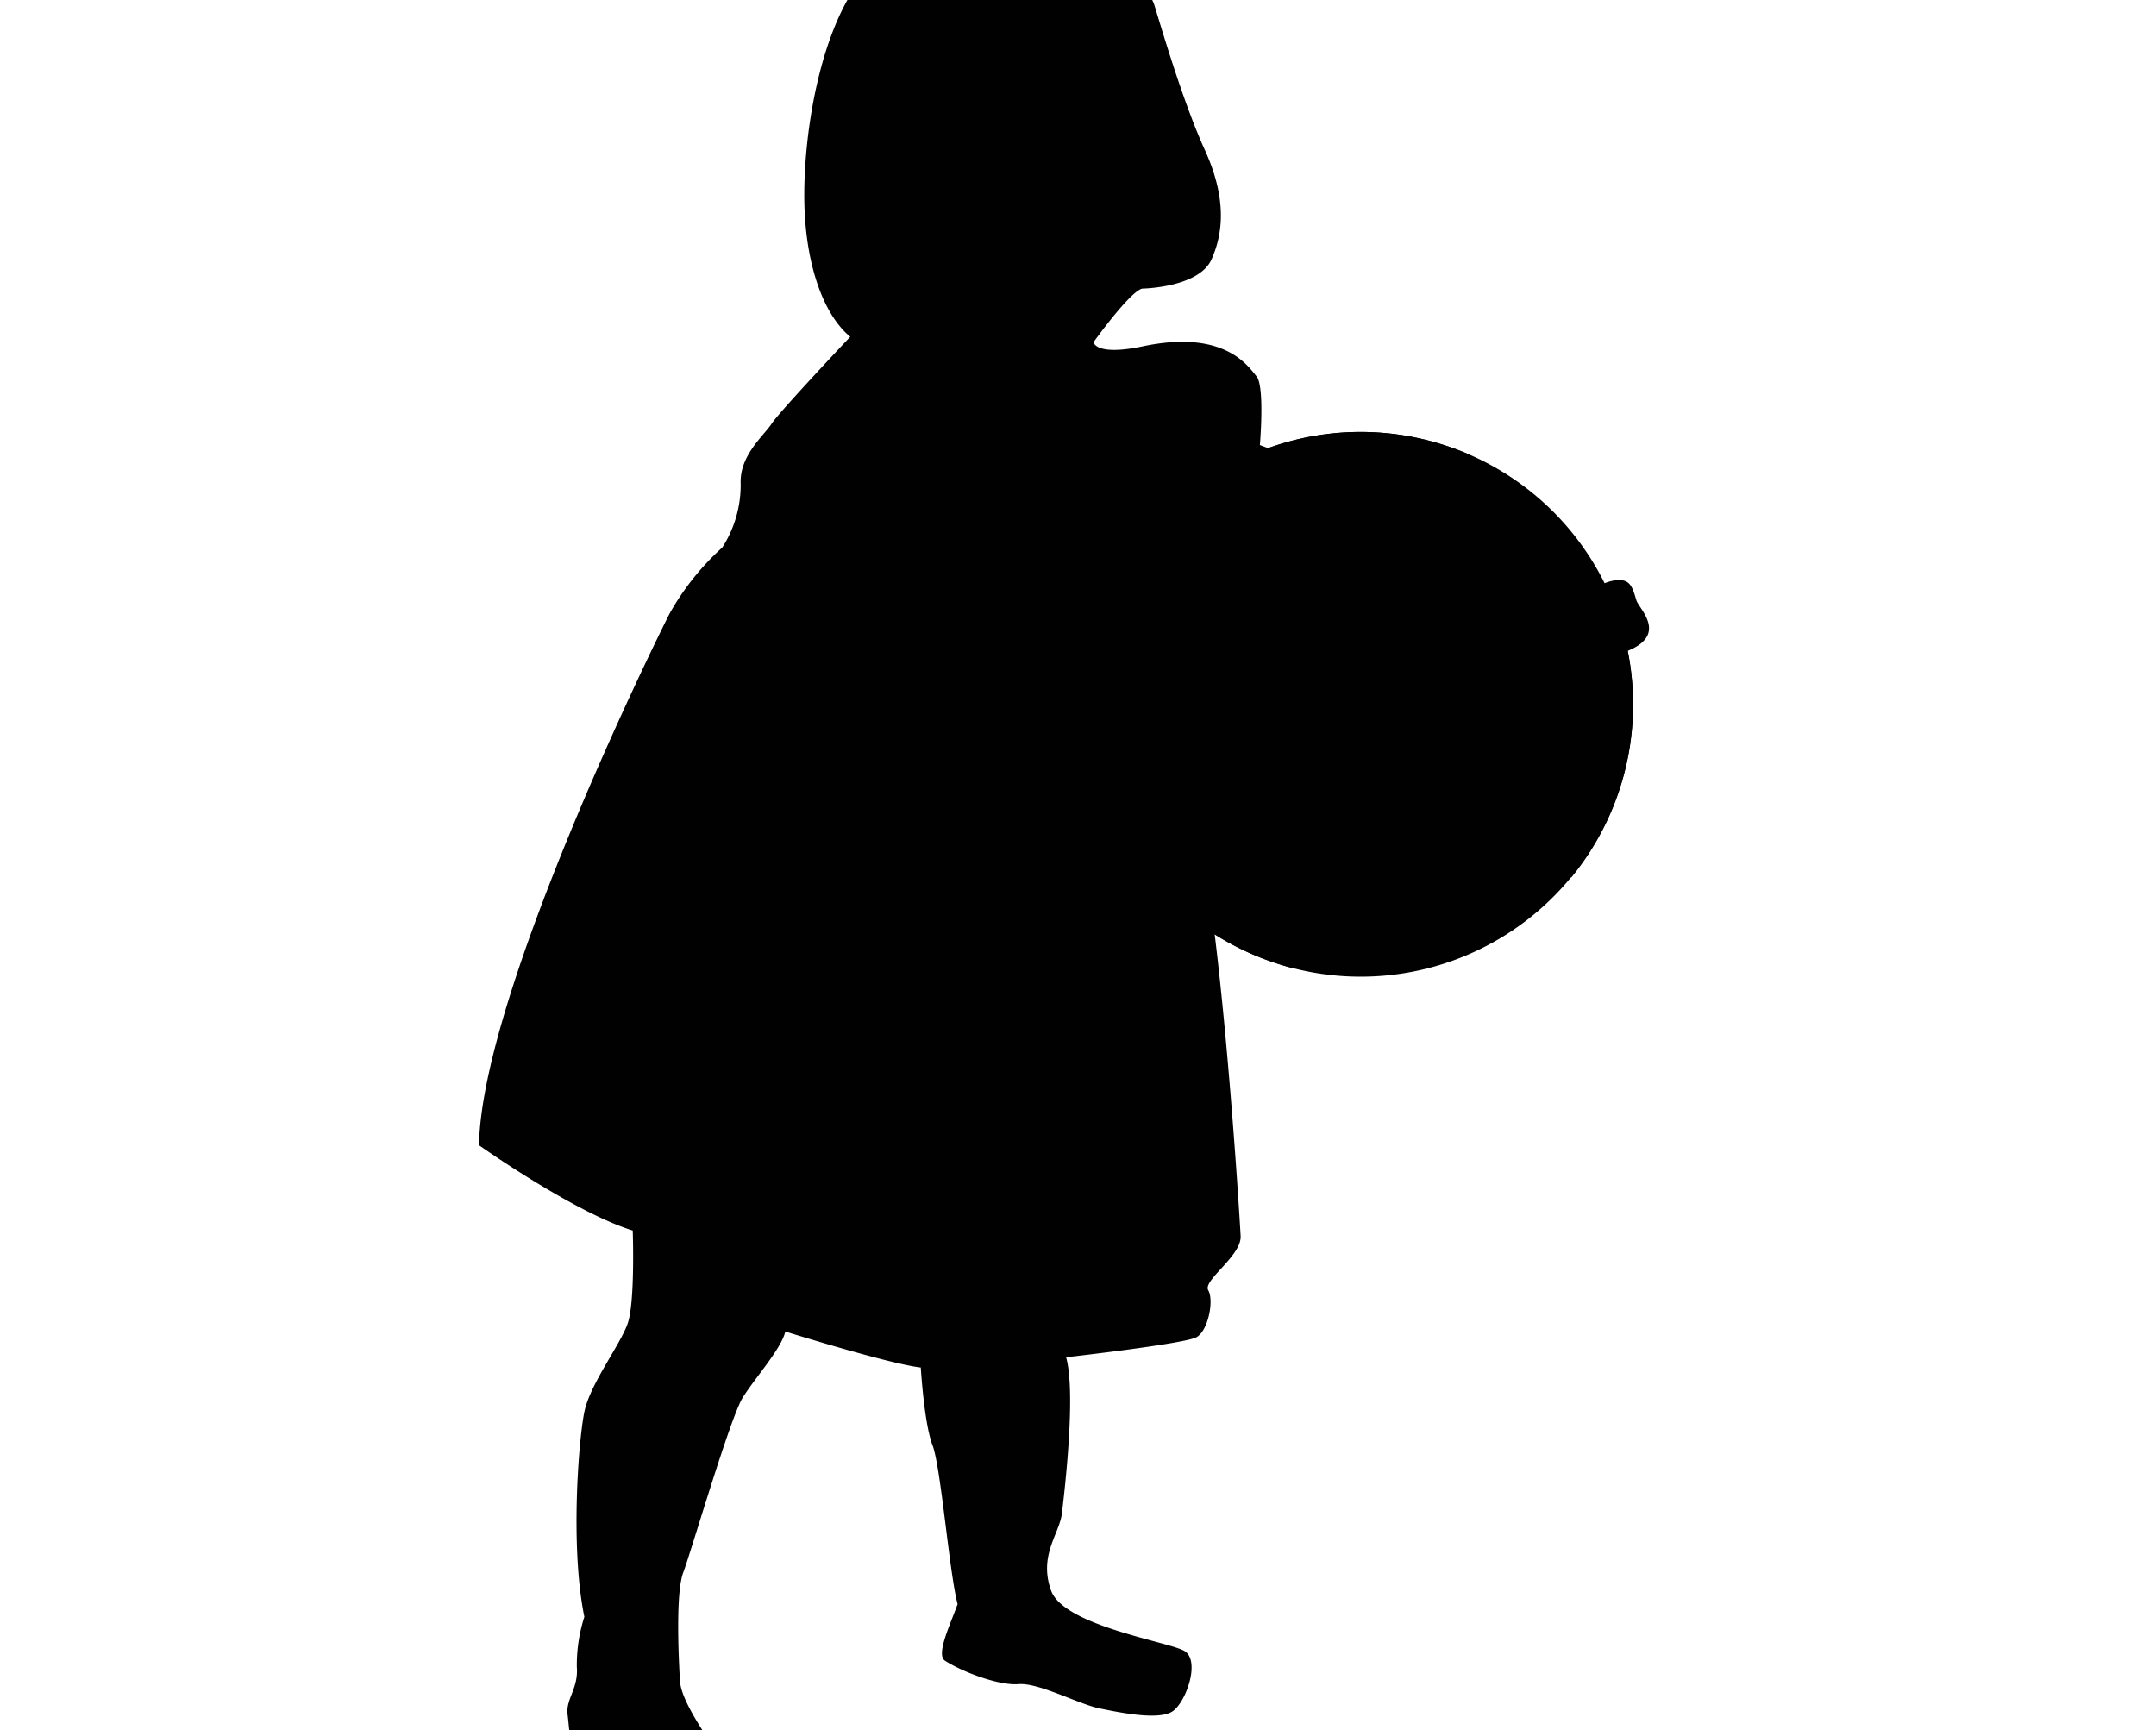
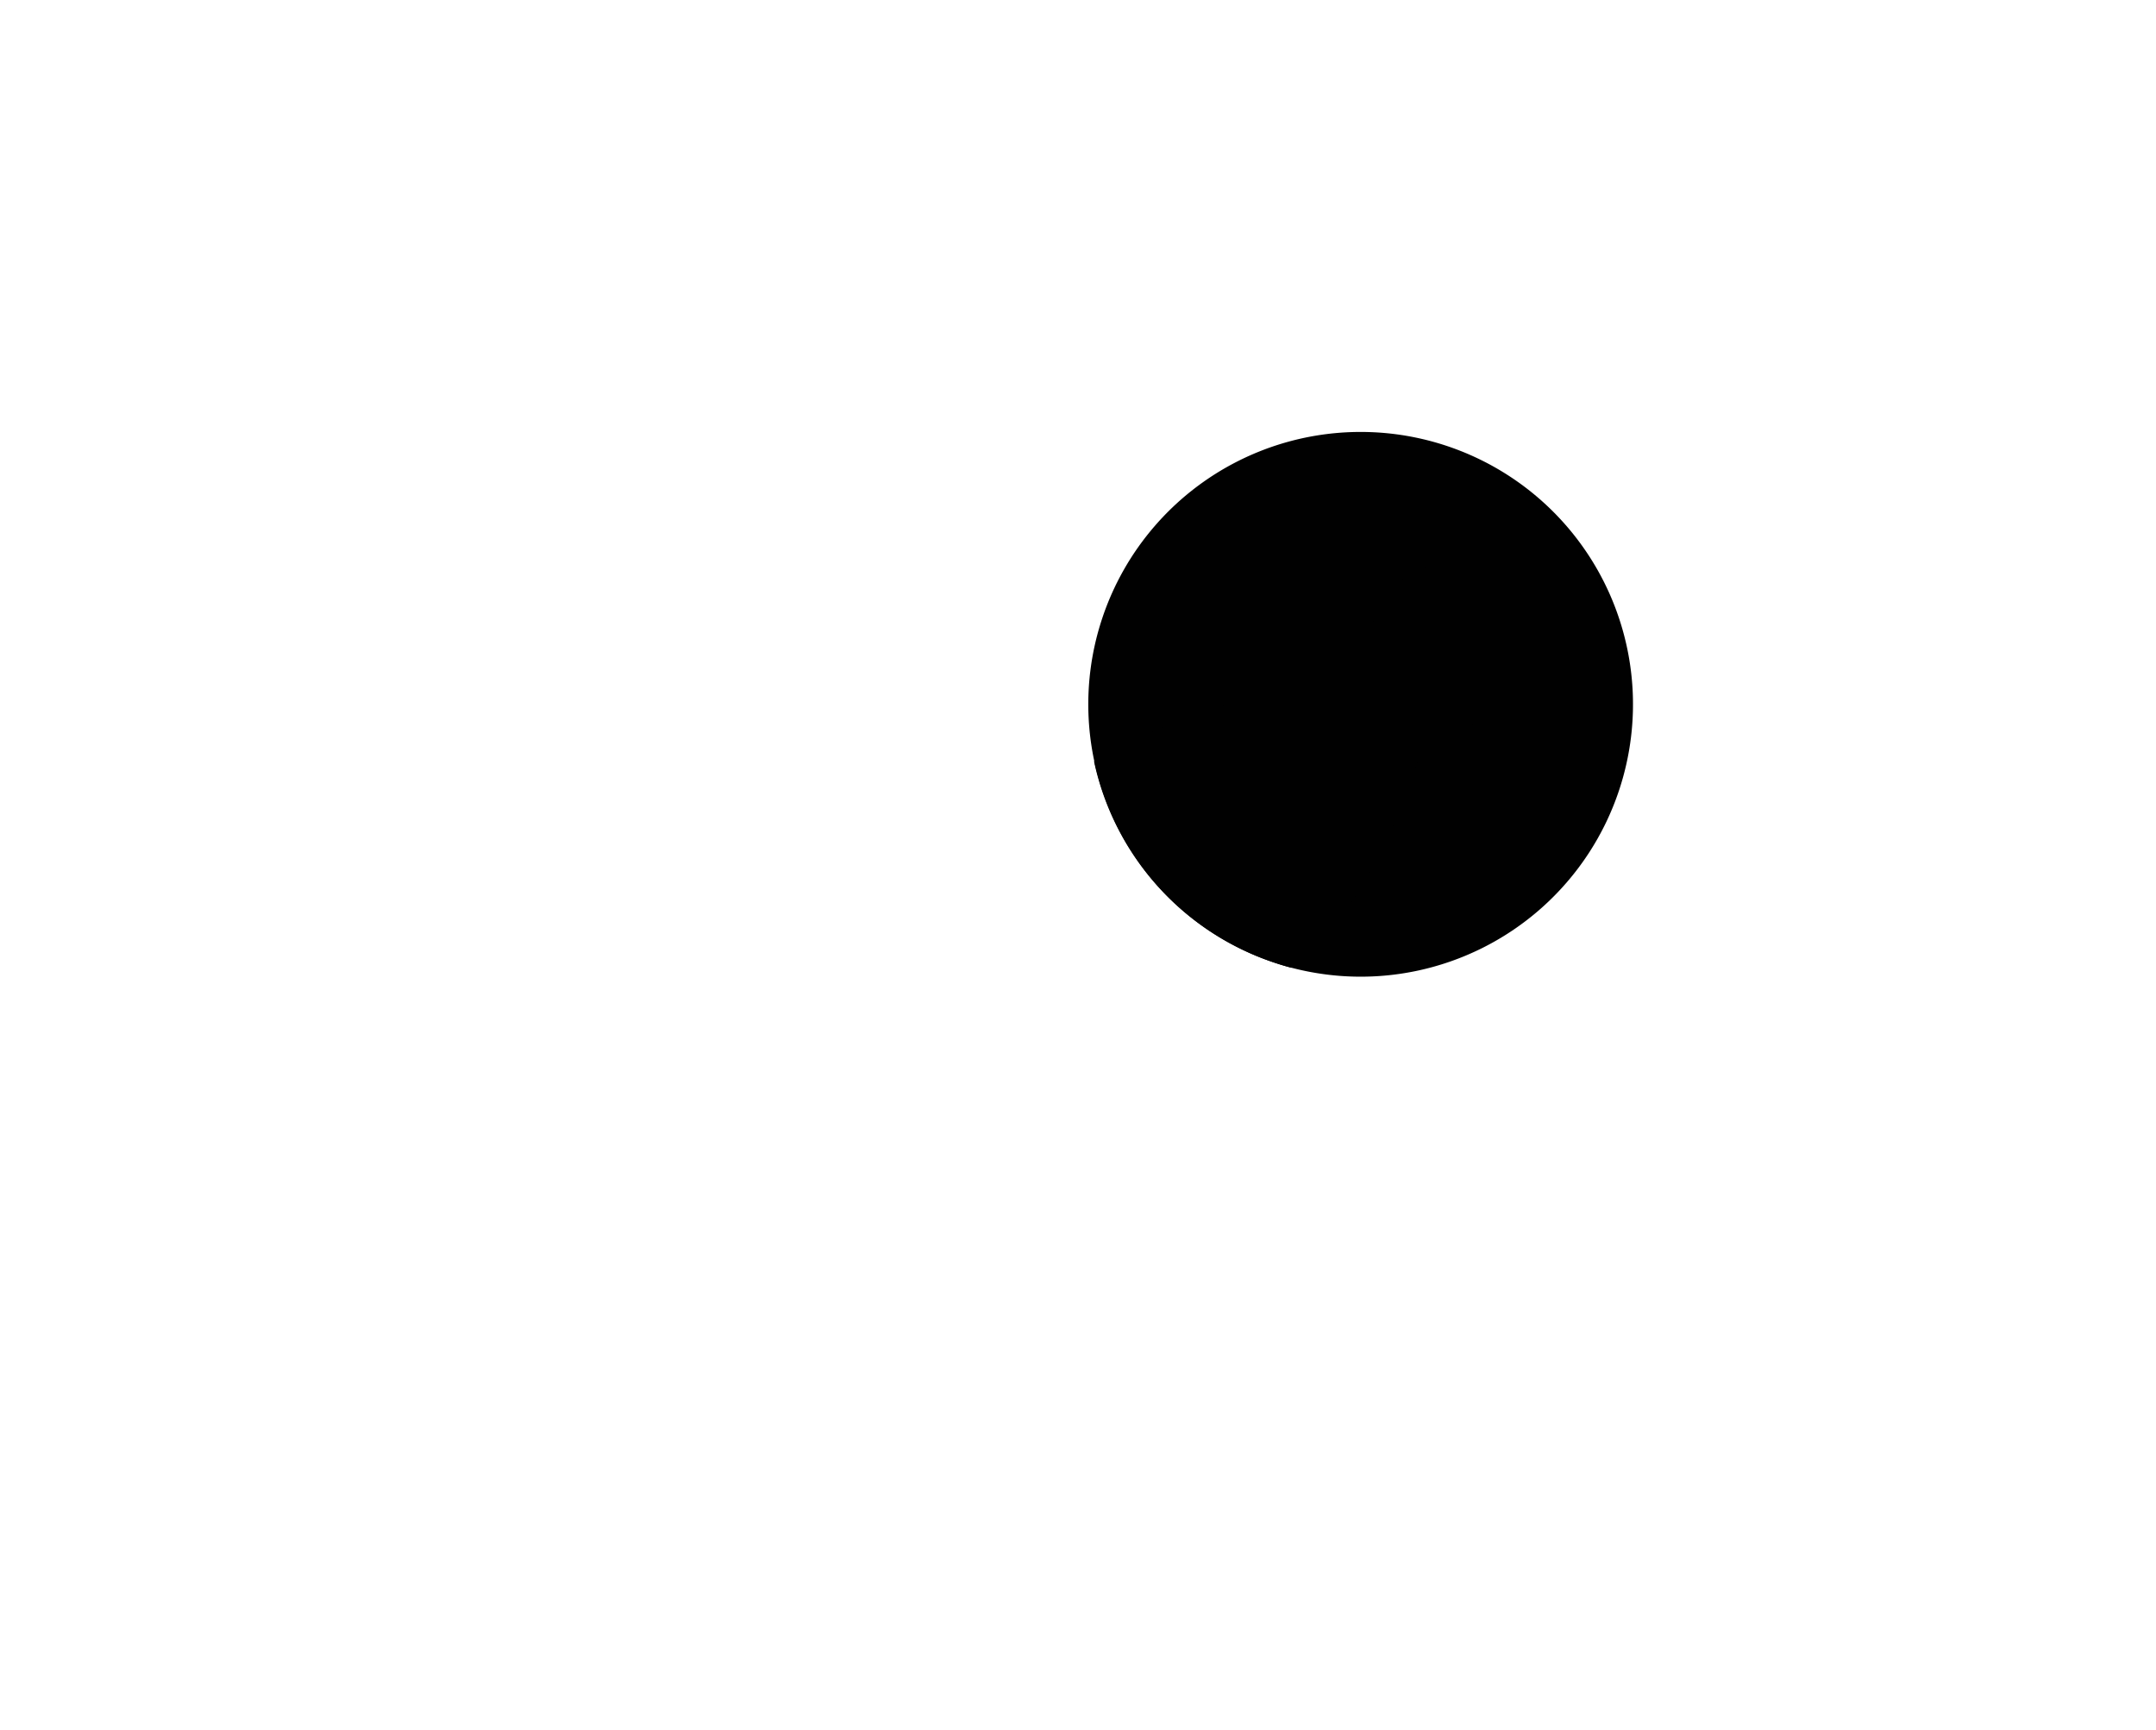
<svg xmlns="http://www.w3.org/2000/svg" id="Laag_1" data-name="Laag 1" viewBox="0 0 266.46 213.81">
-   <path d="M120.27-11.6c-6.24.76-10.54,3.82-14.78,10.34S99.4,16.2,99.4,24.15s2.17,14.57,5.68,17.47c0,0-8.78,9.3-9.71,10.74s-4,3.93-3.83,7.44a14.26,14.26,0,0,1-2.27,7.86,32.37,32.37,0,0,0-6.51,8.16c-2,3.93-23.25,47.12-23.56,65.72,0,0,11.68,8.27,19,10.54,0,0,.31,8.78-.62,11.47S72.94,171,72.22,174.5s-1.76,16.74,0,25.32a19.6,19.6,0,0,0-.93,6.2c.21,2.69-1.39,3.95-1.14,5.89.31,2.38.62,9.82,3.1,10.44,0,0,9.41,1,12.2.51s5.37-1.44,5-3.1-6.2-8.57-6.41-12-.52-11,.41-13.44,5.79-19.11,7.34-21.59,4.75-6,5.27-8.17c0,0,12.81,4,16.74,4.45,0,0,.41,6.92,1.45,9.61s2.06,15.7,3.1,19.63c-.93,2.58-2.72,6.27-1.55,7,2.06,1.34,6.61,3.09,9.09,2.89s7.44,2.48,10,3,7.44,1.54,9.1.31,3.4-6.31,1.34-7.44-14.88-3.11-16.43-7.44,1-6.93,1.34-9.51c.33-2.77,1.76-14.88.52-19.32,0,0,14.67-1.66,16.12-2.48s2.17-4.55,1.45-5.79,4.13-4.24,4-6.72-2.69-44.53-6.31-54-5-12.09-7.95-16.84c0,0,3.92-11.06,3.41-15.92,0,0,13.32,4.14,18,4.86s9.5,4.65,14.88,6.41,14.05,5.89,23,4,4.26-5.85,3.88-7.07c-.47-1.54-.71-2.61-2.37-2.49-3.23.23-4.82,3.87-7.51,1.81s-16.11-11.89-21.8-13.44S155.71,55,155.71,55s.62-7.24-.41-8.48-3.93-5.85-14.05-3.72c-5.89,1.24-6.1-.51-6.1-.51s4.44-6.2,6-6.62c0,0,7-.1,8.58-3.61s1.76-7.86-.83-13.54S143.73,4.11,142.69.7,132.26-13,120.27-11.6Z" fill="#010101" />
  <path d="M157.59,119a33.66,33.66,0,1,1,42.53-21.39A33.65,33.65,0,0,1,157.59,119Z" fill="#010101" />
-   <path d="M136.37,76.53a33.48,33.48,0,1,1,21.28,42.3,33.52,33.52,0,0,1-21.28-42.3Z" fill="#010101" />
  <path d="M176.2,89.4A10.12,10.12,0,1,1,189,83,10.11,10.11,0,0,1,176.2,89.4Z" fill="#010101" />
-   <path d="M189,83a10,10,0,0,1-3,4.49c1.38,1.48,8.62,9.79,8.16,21A33.67,33.67,0,0,0,200.5,77.7c-3.7-.91-8.62,0-11.11.64A10.07,10.07,0,0,1,189,83Z" fill="#010101" />
  <path d="M157.59,119q1,.34,2,.6c10.41-7.87,15.53-24.55,17-30.08l-.42-.12a10.11,10.11,0,0,1-6.75-7.7c-6.08,1.58-25.53,6.88-34.21,12.4A33.64,33.64,0,0,0,157.59,119Z" fill="#010101" />
-   <path d="M172.71,72.2a10.09,10.09,0,0,1,9.1-2.22c.75-3.51,1.36-9-.43-13.89-.86-.37-1.75-.71-2.66-1a33.62,33.62,0,0,0-30.88,5.12C159.06,60,168.77,68.3,172.71,72.2Z" fill="#010101" />
</svg>